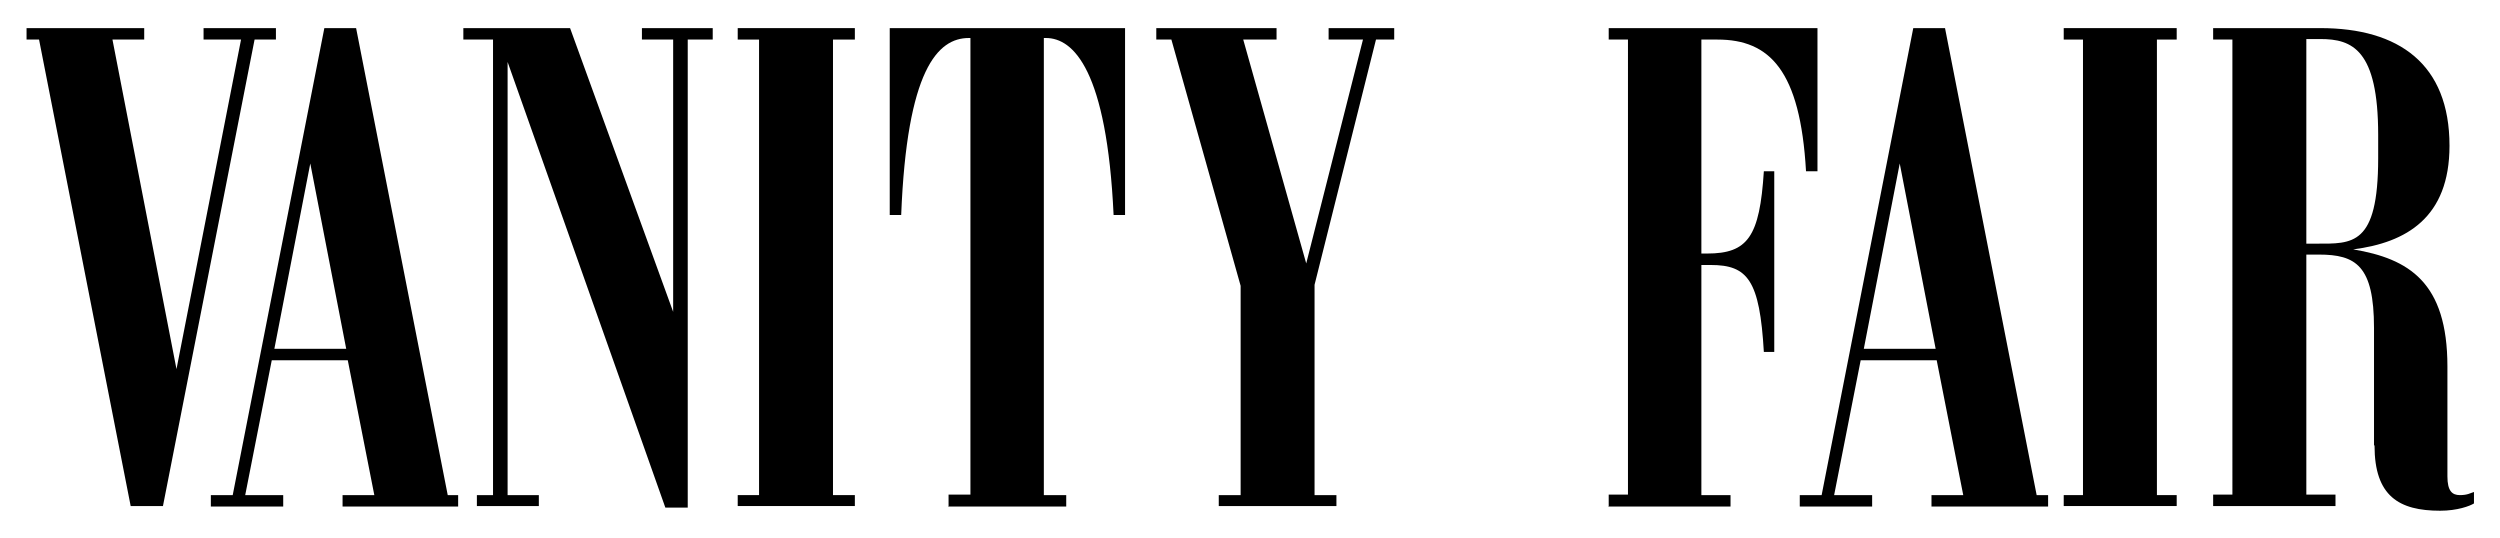
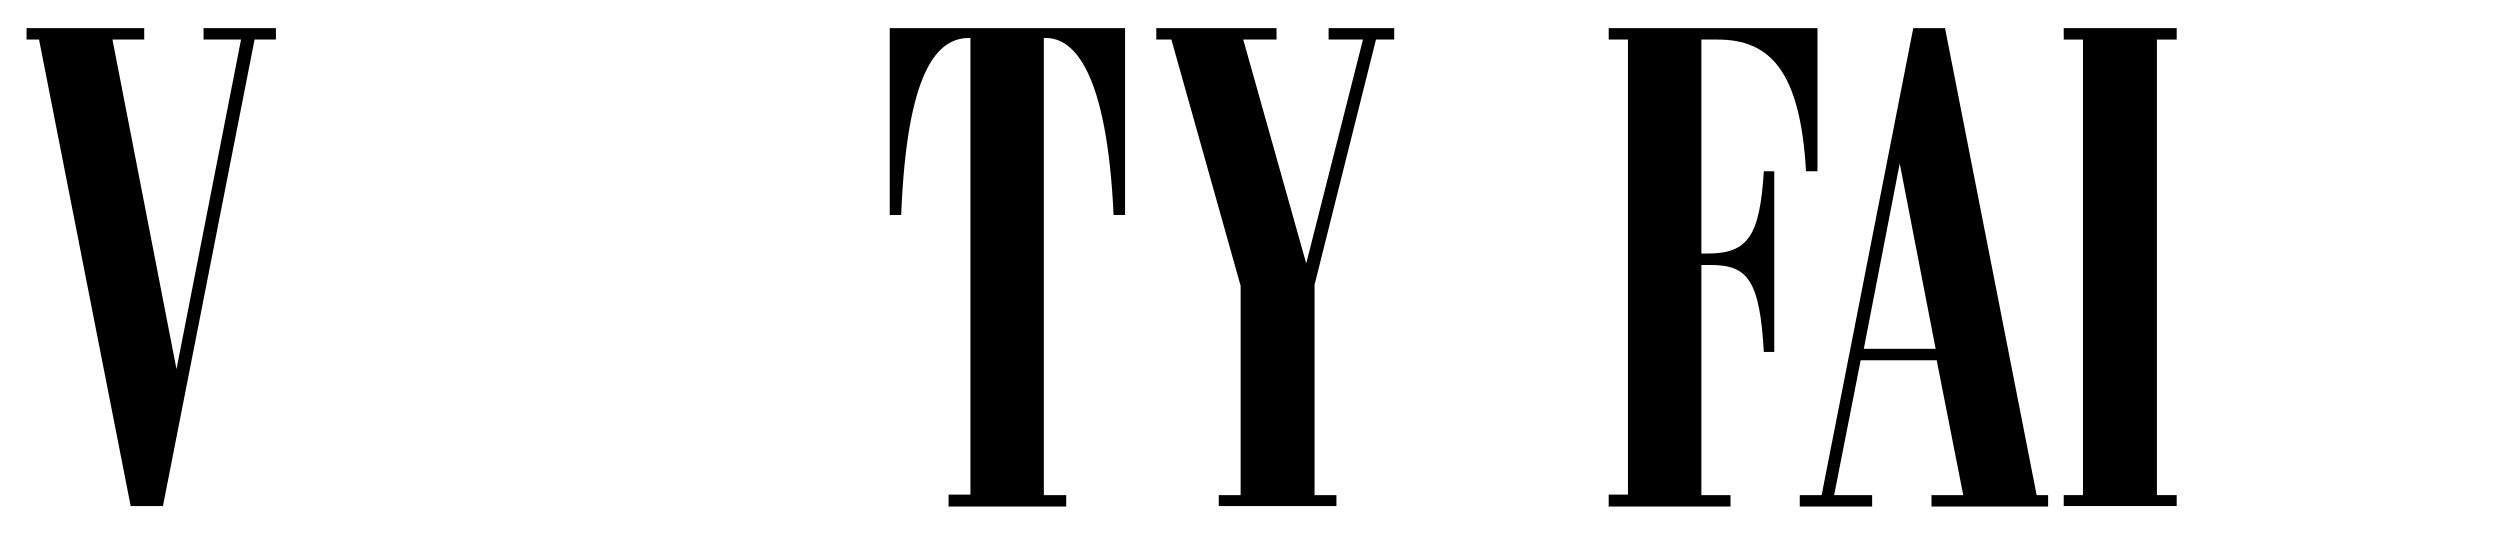
<svg xmlns="http://www.w3.org/2000/svg" viewBox="0 0 480.2 103.4" version="1.1" id="Layer_1">
  <g>
    <polygon points="48.9 7.6 31.3 97.2 25.1 97.2 7.5 7.6 5.1 7.6 5.1 5.4 27.7 5.4 27.7 7.6 21.6 7.6 33.9 70.9 46.3 7.6 39.1 7.6 39.1 5.4 53 5.4 53 7.6 48.9 7.6" id="polygon3" />
-     <path d="M52.7,67h13.8s-6.9-35.6-6.9-35.6c0,0-6.9,35.6-6.9,35.6ZM40.6,95.1h4.1L62.3,5.4h6.1l17.6,89.7h2v2.2h-22.2v-2.2s6.1,0,6.1,0l-5.1-25.9h-14.6l-5.1,25.9h7.3v2.2s-13.9,0-13.9,0v-2.2h0Z" id="path5" />
-     <polygon points="132.1 7.6 132.1 97.5 127.8 97.5 97.5 11.9 97.5 95.1 103.5 95.1 103.5 97.2 91.6 97.2 91.6 95.1 94.7 95.1 94.7 7.6 89 7.6 89 5.4 109.5 5.4 129.3 59.9 129.3 7.6 123.3 7.6 123.3 5.4 136.9 5.4 136.9 7.6 132.1 7.6" id="polygon7" />
-     <polygon points="141.7 97.2 141.7 95.1 145.8 95.1 145.8 7.6 141.7 7.6 141.7 5.4 164.2 5.4 164.2 7.6 160 7.6 160 95.1 164.2 95.1 164.2 97.2 141.7 97.2" id="polygon9" />
    <path d="M182.2,97.2v-2.2h4.2V7.3h-.3c-6,0-11.9,6.1-13,34h-2.2V5.4h45.2v35.9h-2.2c-1.3-27.8-7.7-34-13-34h-.4v87.8h4.3v2.2s-22.7,0-22.7,0Z" id="path11" />
    <polygon points="255.2 7.6 255.2 5.4 267.8 5.4 267.8 7.6 264.3 7.6 252.5 54.7 252.5 95.1 256.7 95.1 256.7 97.2 234.1 97.2 234.1 95.1 238.3 95.1 238.3 54.9 225 7.6 222.1 7.6 222.1 5.4 245.2 5.4 245.2 7.6 238.8 7.6 250.9 50.6 261.8 7.6 255.2 7.6" id="polygon13" />
    <path d="M309,97.2v-2.2h3.7V7.6h-3.7v-2.2h40.1v27.5h-2.2c-1.1-19.4-7-25.3-17-25.3h-3.1v41.1h1.1c7.8,0,10.1-3.2,10.9-15.8h2v34.7h-2c-.8-13.8-3.1-16.7-10.2-16.7h-1.8v44.2h5.6v2.2h-23.5Z" id="path15" />
    <path d="M358,67h13.8l-6.9-35.6-6.9,35.6ZM345.8,95.1h4.1l17.6-89.7h6.1l17.6,89.7h2.2v2.2h-22.4v-2.2h6.1l-5.1-25.9h-14.6l-5.1,25.9h7.3v2.2h-13.9v-2.2h0Z" id="path17" />
    <polygon points="396.4 97.2 396.4 95.1 400.1 95.1 400.1 7.6 396.4 7.6 396.4 5.4 418.1 5.4 418.1 7.6 414.3 7.6 414.3 95.1 418.1 95.1 418.1 97.2 396.4 97.2" id="polygon19" />
-     <path d="M443,7.6v39.2s1.9,0,1.9,0c6.9,0,11.9.5,11.9-16.4v-4.5c0-16.4-5-18.4-11.1-18.4h-2.7ZM456,85.5v-22.5c0-12-3.5-14.1-10.6-14.1h-2.4v46.1h5.6v2.2h-23.5v-2.2h3.7V7.6h-3.7v-2.2h20.6c15.1,0,24.8,6.9,24.8,22.6,0,13.8-8.3,18.6-18.5,19.9h0c10.7,1.8,18.1,6.3,18.1,22.5v21.1c0,2.8.9,3.6,2.4,3.6s2-.4,2.7-.6v2.2c-.8.5-3.2,1.4-6.5,1.4-7.9,0-12.6-2.8-12.6-12.5Z" id="path21" />
  </g>
</svg>